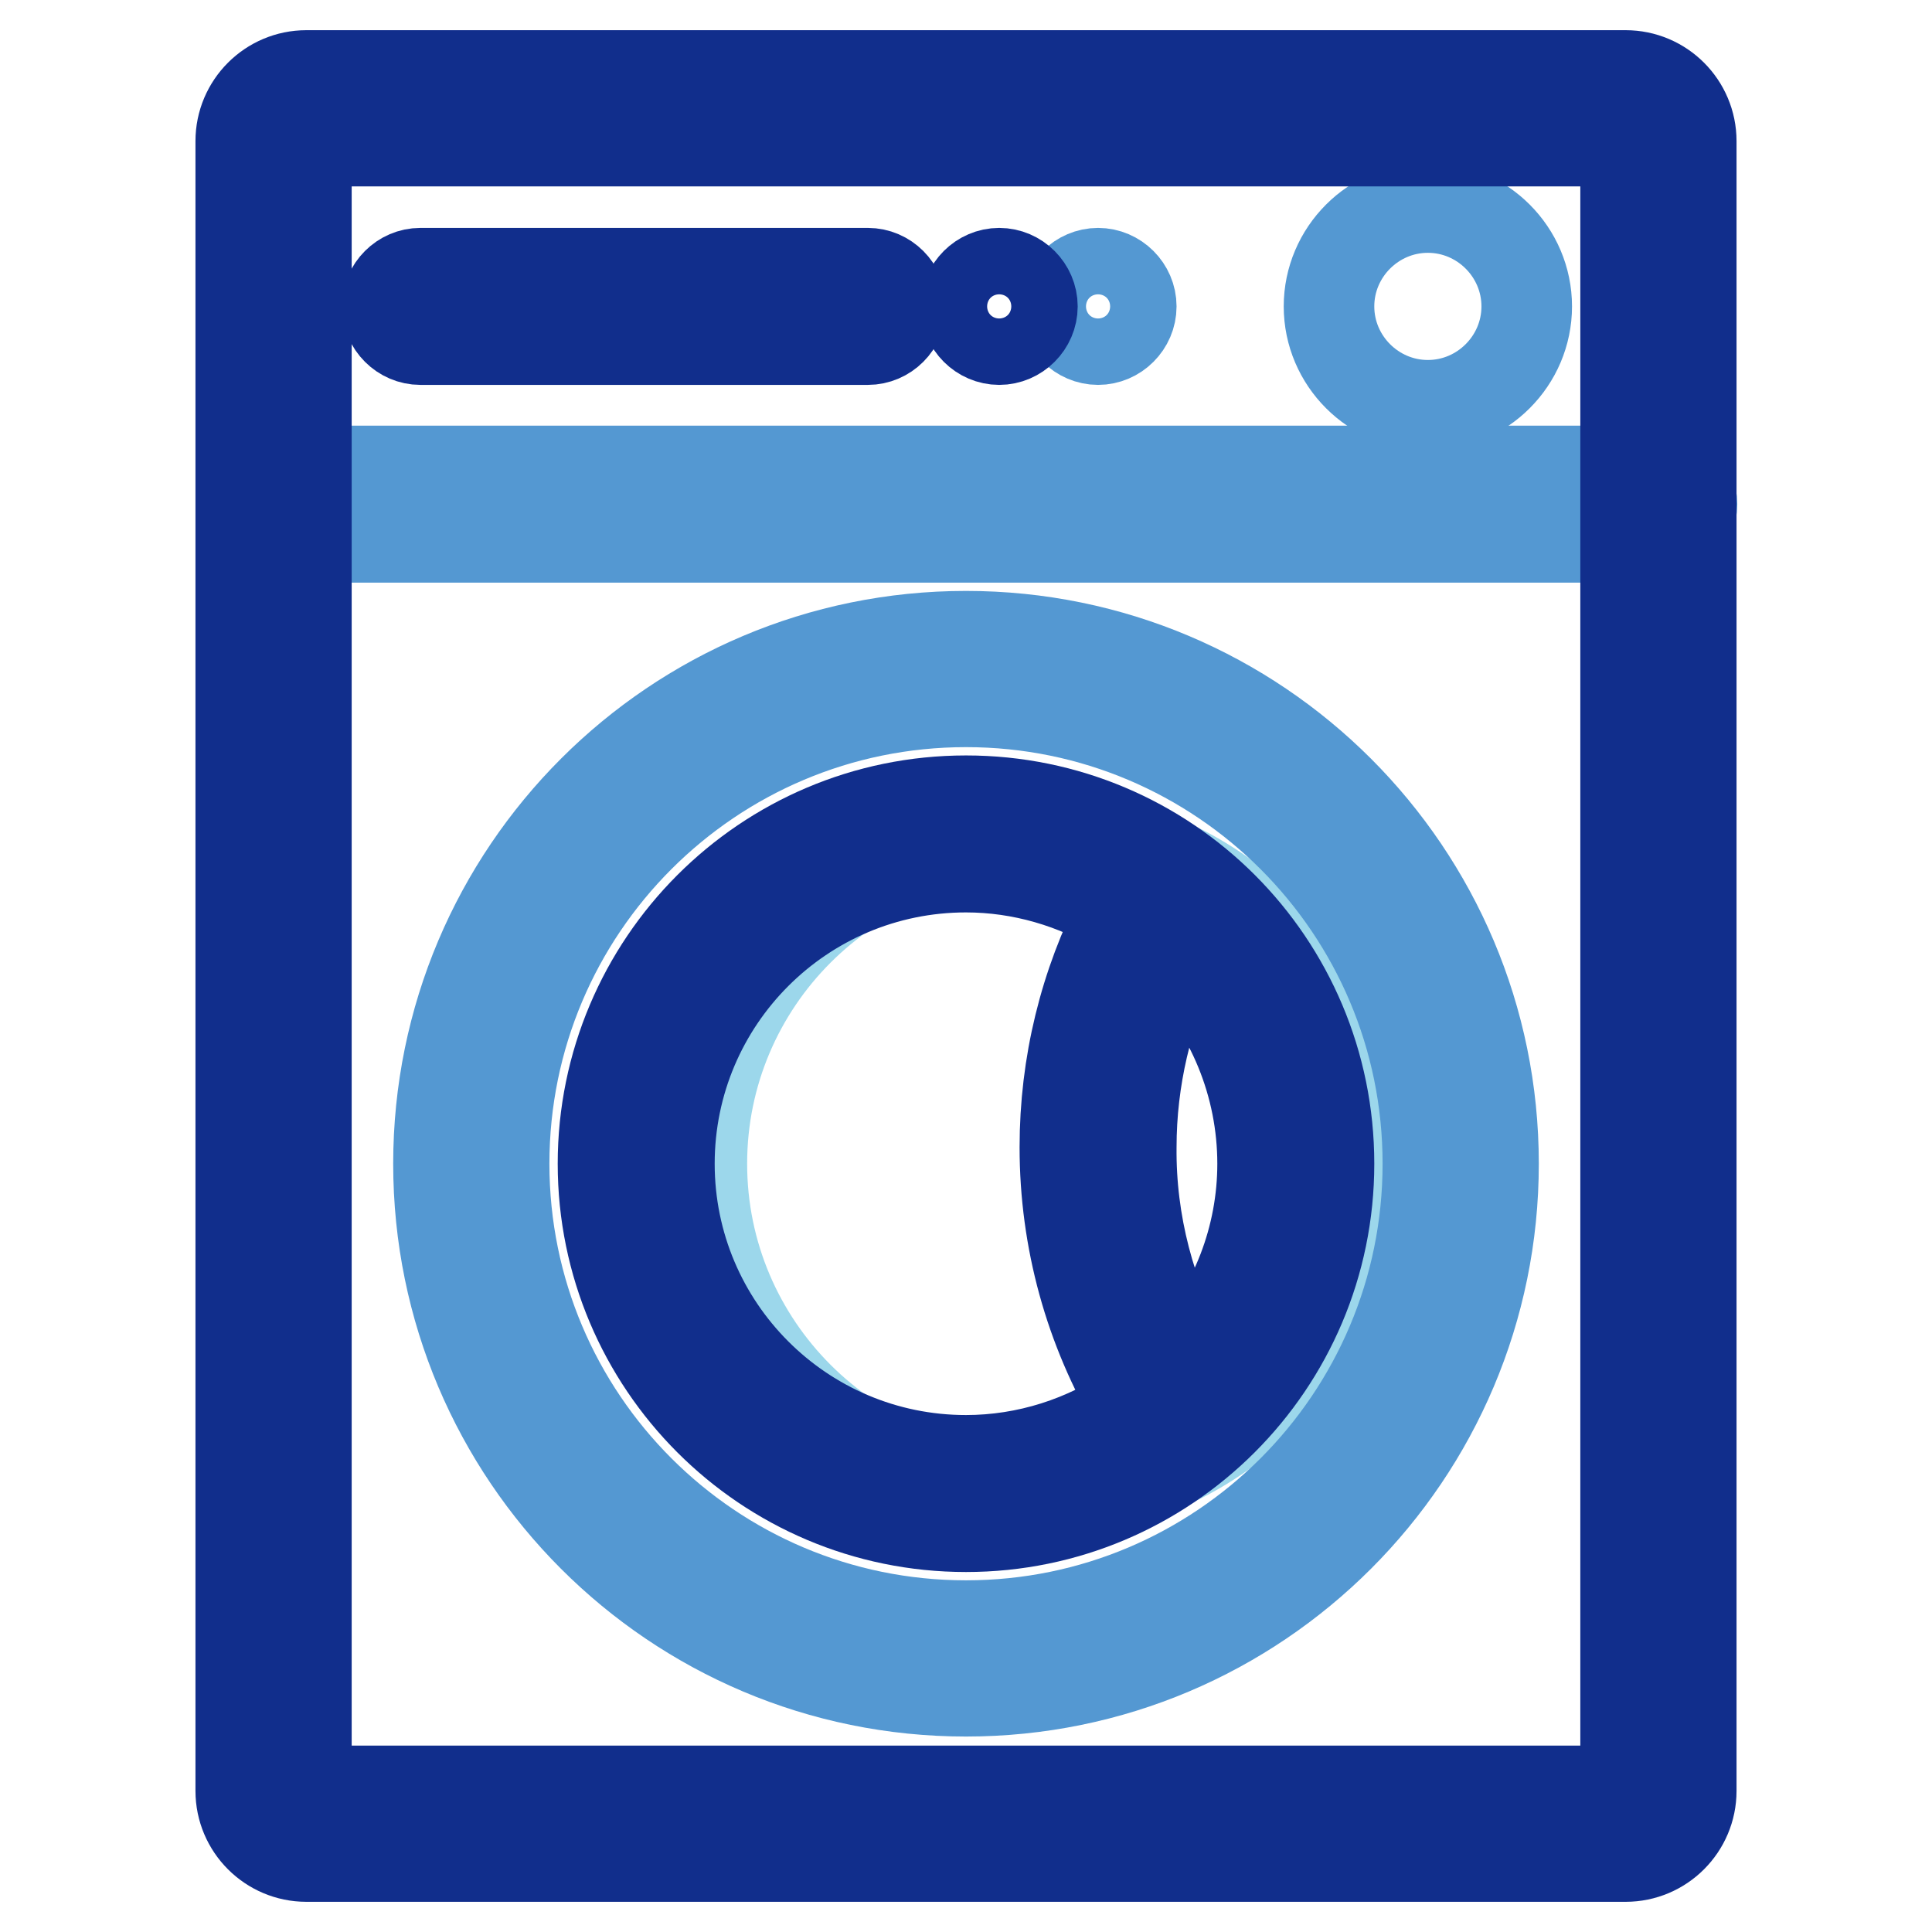
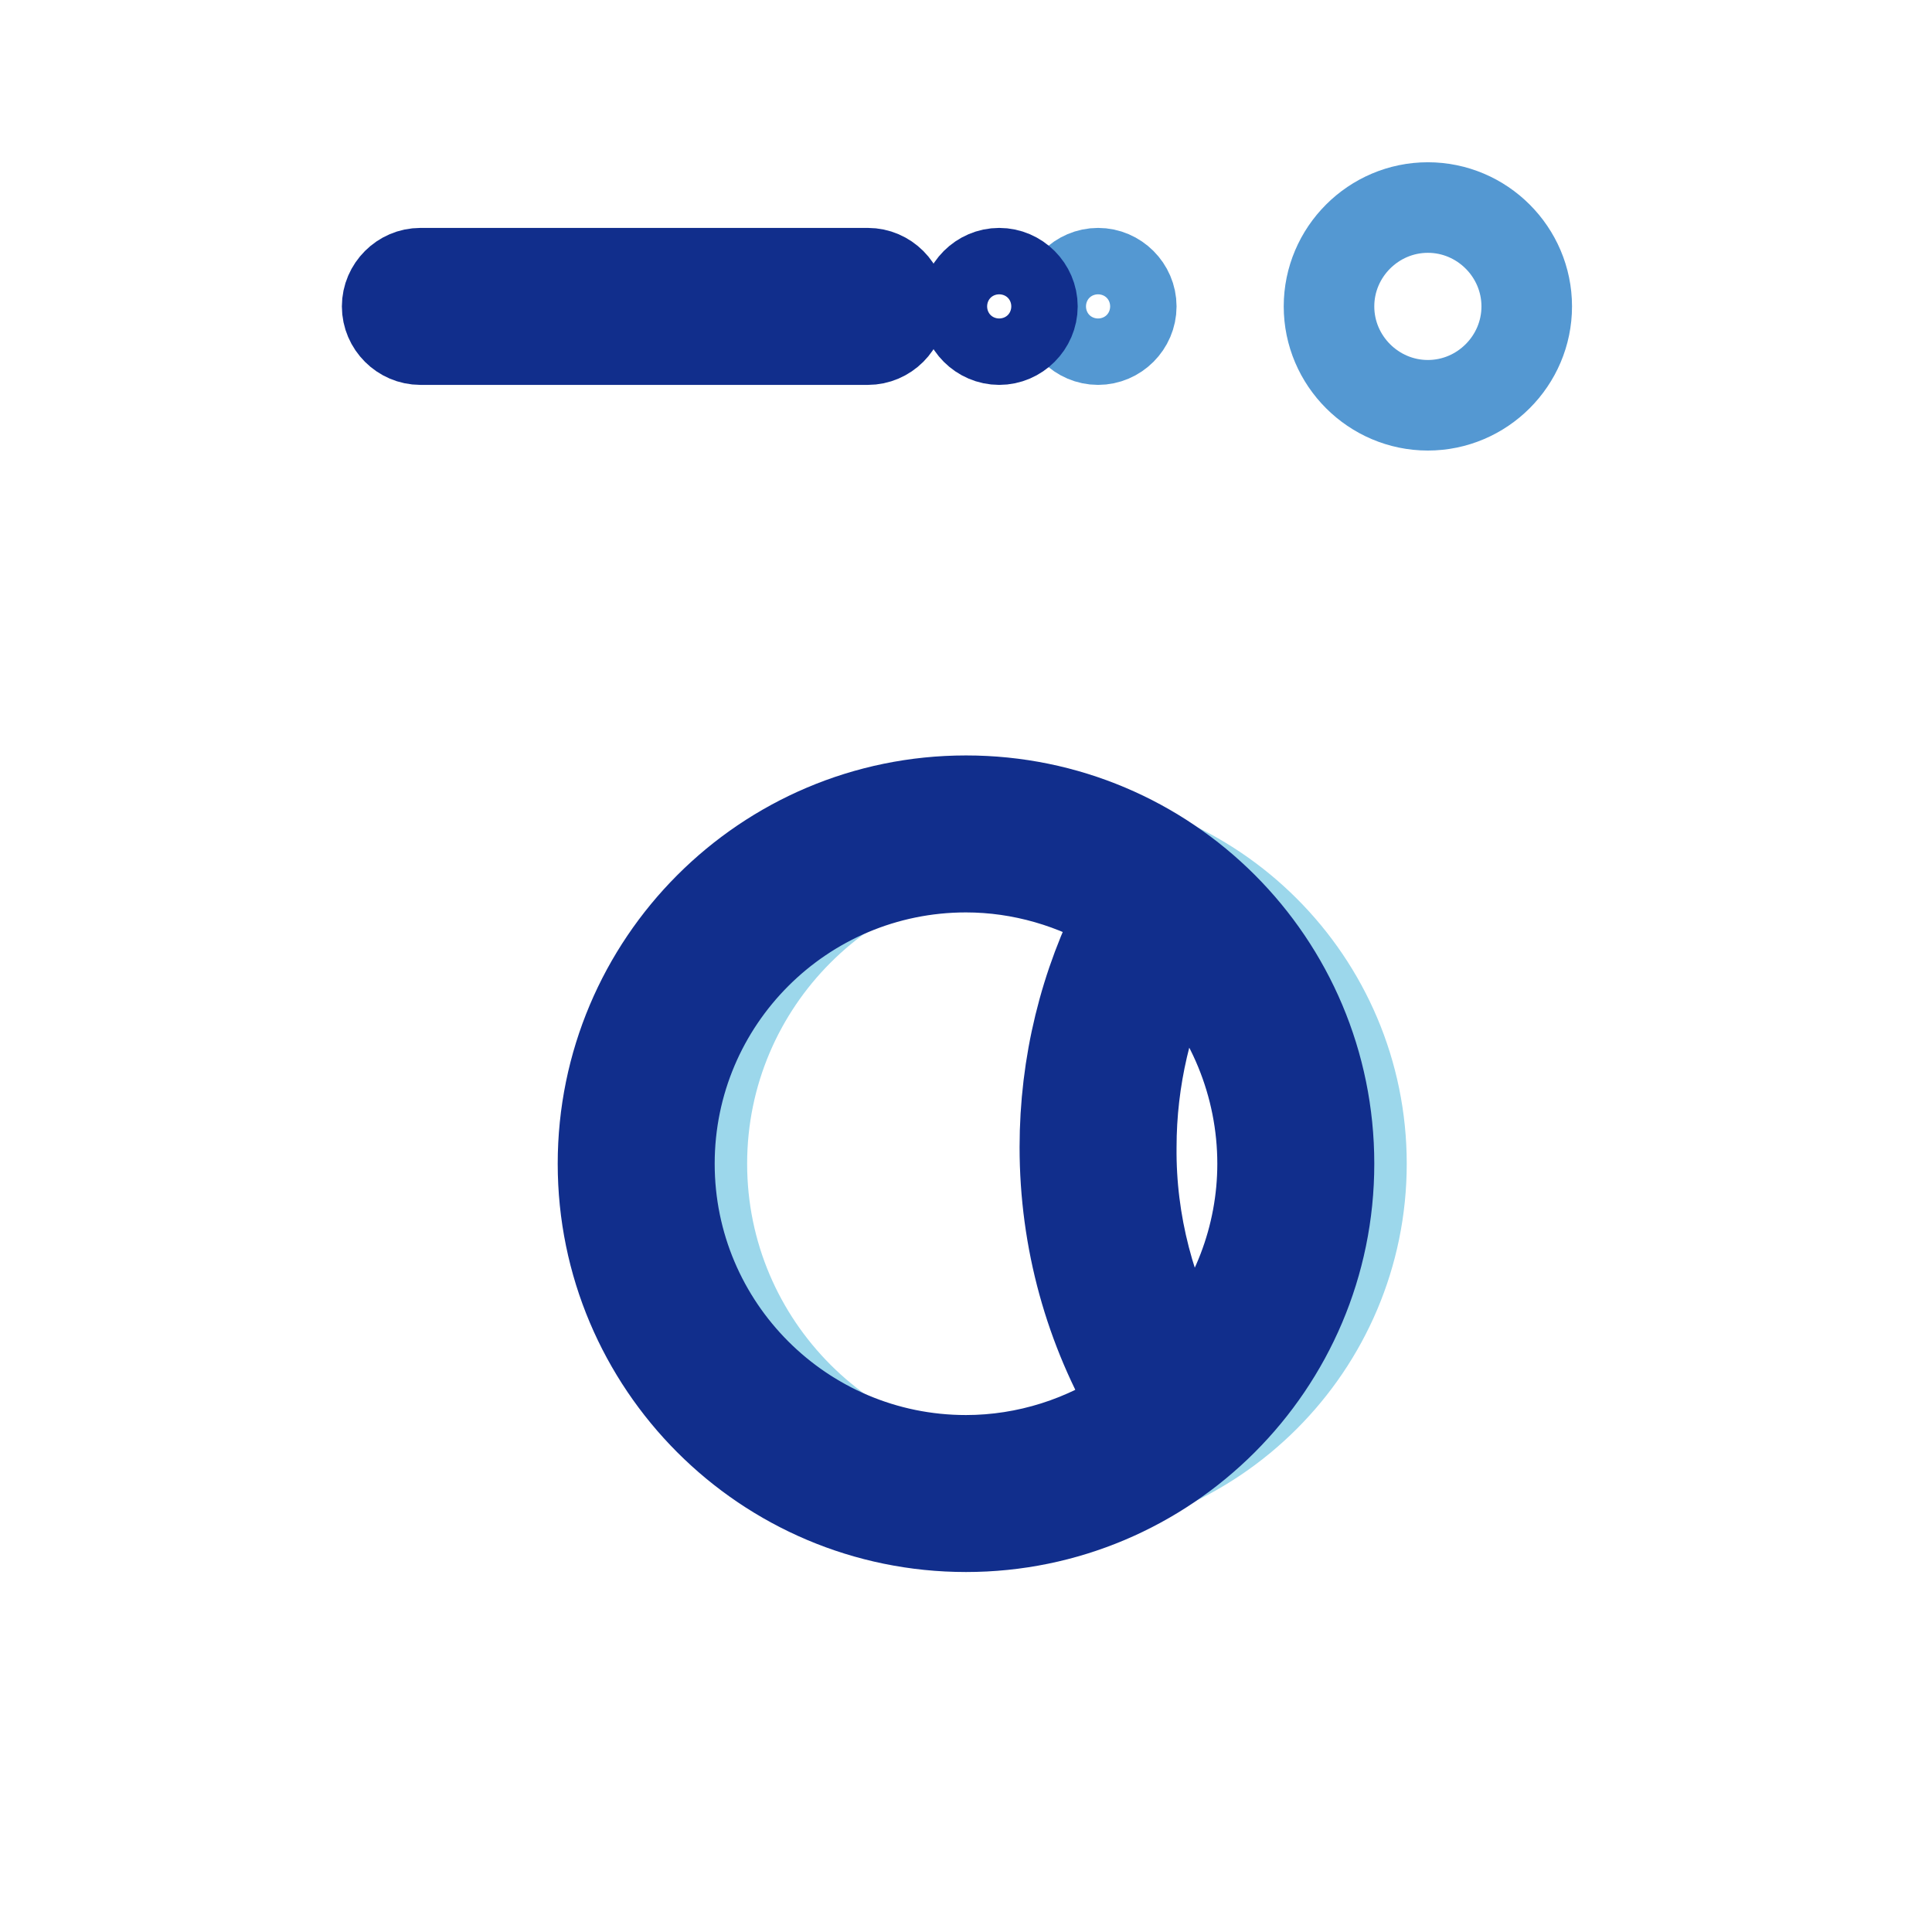
<svg xmlns="http://www.w3.org/2000/svg" version="1.1" x="0px" y="0px" viewBox="0 0 256 256" enable-background="new 0 0 256 256" xml:space="preserve">
  <g>
    <path stroke-width="12" fill-opacity="0" stroke="#9cd7eb" d="M93,154.2c0,24.1,19.6,43.7,43.7,43.7s43.7-19.6,43.7-43.7c0-24.1-19.6-43.7-43.7-43.7S93,130.1,93,154.2z" />
-     <path stroke-width="12" fill-opacity="0" stroke="#5498d2" d="M219.8,62.4h-180c-2.4,0-4.4,2-4.4,4.4s2,4.4,4.4,4.4h180c2.4,0,4.4-2,4.4-4.4S222.2,62.4,219.8,62.4z  M128,84.3c-38.6,0-69.9,31.3-69.9,69.9c0,38.6,31.3,69.9,69.9,69.9c38.6,0,69.9-31.3,69.9-69.9C197.9,115.6,166.6,84.3,128,84.3z  M128,215.4c-33.8,0-61.2-27.4-61.2-61.2C66.8,120.4,94.2,93,128,93c33.8,0,61.2,27.4,61.2,61.2C189.2,188,161.8,215.4,128,215.4z" />
    <path stroke-width="12" fill-opacity="0" stroke="#5498d2" d="M176.1,40.6c0,7.2,5.9,13.1,13.1,13.1s13.1-5.9,13.1-13.1c0-7.2-5.9-13.1-13.1-13.1S176.1,33.4,176.1,40.6z " />
    <path stroke-width="12" fill-opacity="0" stroke="#5498d2" d="M141.1,40.6c0,2.4,2,4.4,4.4,4.4s4.4-2,4.4-4.4c0-2.4-2-4.4-4.4-4.4S141.1,38.2,141.1,40.6z" />
    <path stroke-width="12" fill-opacity="0" stroke="#112e8c" d="M79.9,154.2c0,26.5,21.5,48.1,48.1,48.1c26.5,0,48.1-21.5,48.1-48.1s-21.5-48.1-48.1-48.1 C101.4,106.1,79.9,127.7,79.9,154.2z M167.3,154.2c0,9.7-3.6,19.1-10.1,26.3c-4.8-8.7-7.4-18.5-7.3-28.5c0-9,2.1-17.8,5.9-25.7 C163.2,133.7,167.3,143.8,167.3,154.2z M128,114.9c7.3,0,14.5,2.1,20.7,5.9c-5,9.6-7.6,20.3-7.6,31.2c0,12.3,3.3,24.1,9.4,34.4 c-6.6,4.6-14.5,7.1-22.5,7.1c-21.7,0-39.3-17.6-39.3-39.3S106.3,114.9,128,114.9z M55.7,45H115c2.4,0,4.4-2,4.4-4.4 c0-2.4-2-4.4-4.4-4.4H55.7c-2.4,0-4.4,2-4.4,4.4C51.3,43,53.3,45,55.7,45z" />
    <path stroke-width="12" fill-opacity="0" stroke="#112e8c" d="M128,40.6c0,2.4,2,4.4,4.4,4.4c2.4,0,4.4-2,4.4-4.4c0-2.4-2-4.4-4.4-4.4C130,36.2,128,38.2,128,40.6z" />
-     <path stroke-width="12" fill-opacity="0" stroke="#112e8c" d="M215.4,10H40.6c-4.8,0-8.7,3.9-8.7,8.7v218.6c0,4.8,3.9,8.7,8.7,8.7h174.8c4.8,0,8.7-3.9,8.7-8.7V18.7 C224.1,13.9,220.2,10,215.4,10z M215.4,237.3c0,0-174.8,0-174.8,0c0,0,0-218.6,0-218.6c0,0,174.8,0,174.8,0 C215.4,18.7,215.4,237.3,215.4,237.3z" />
  </g>
</svg>